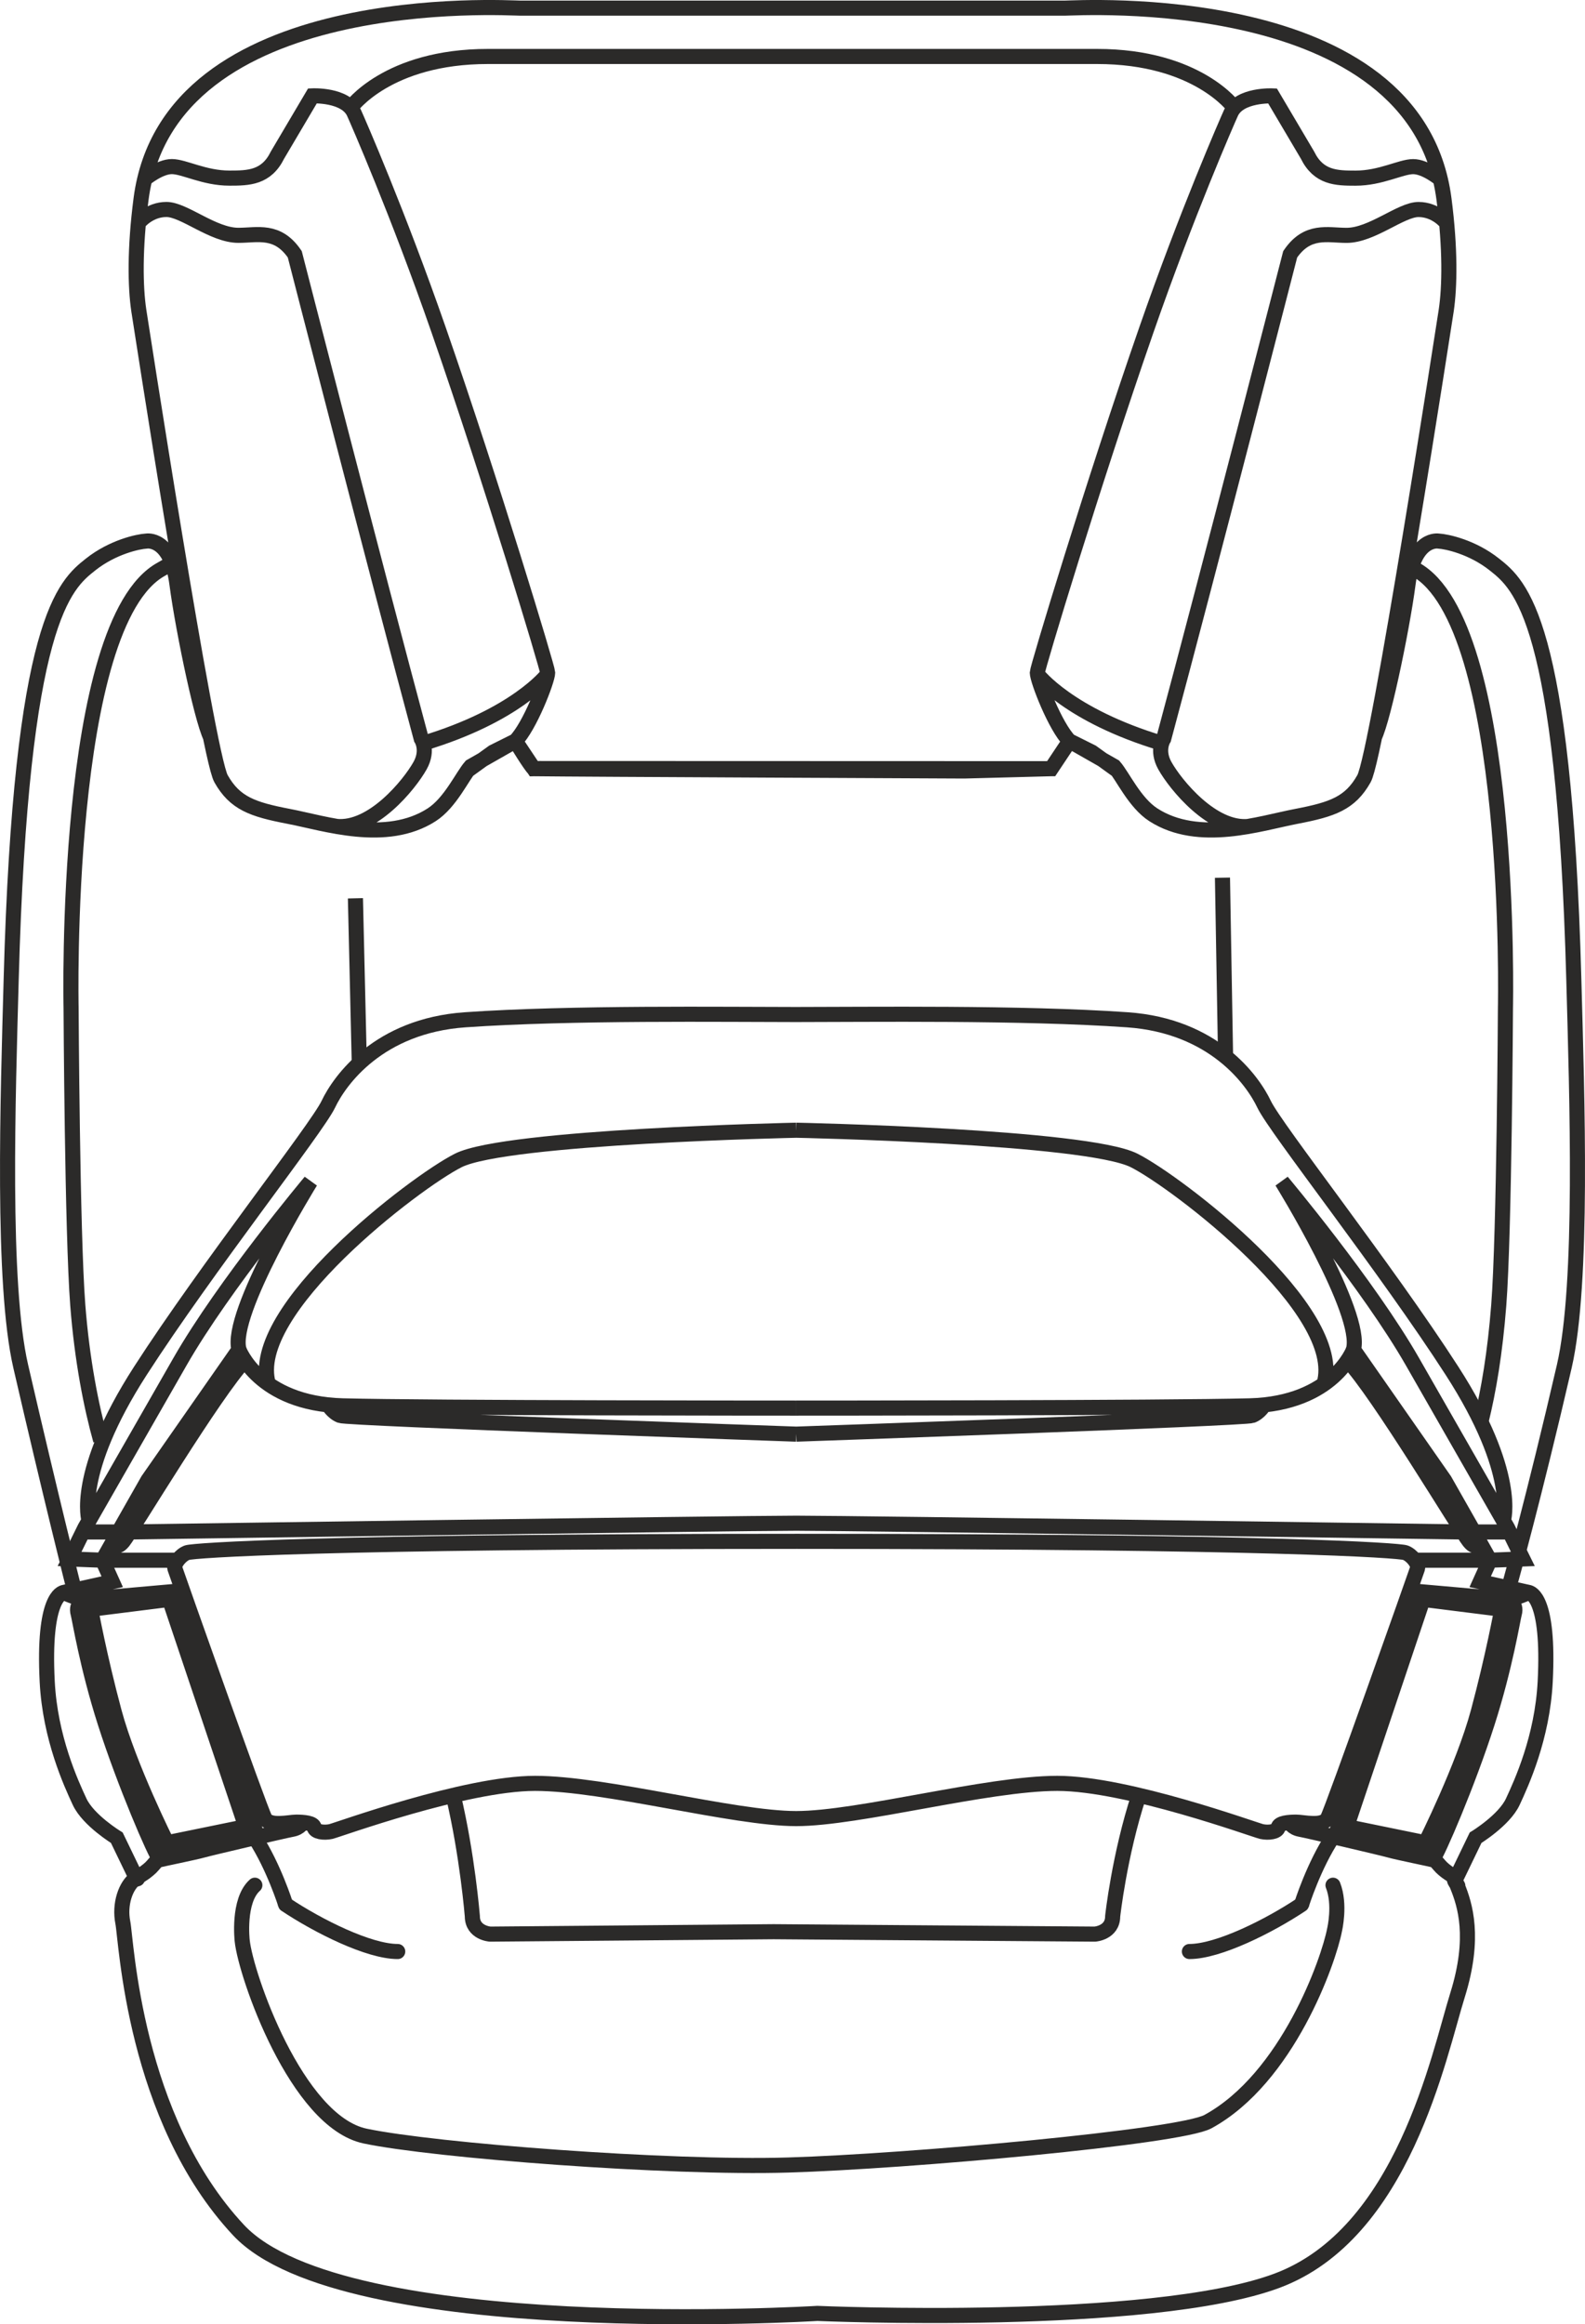
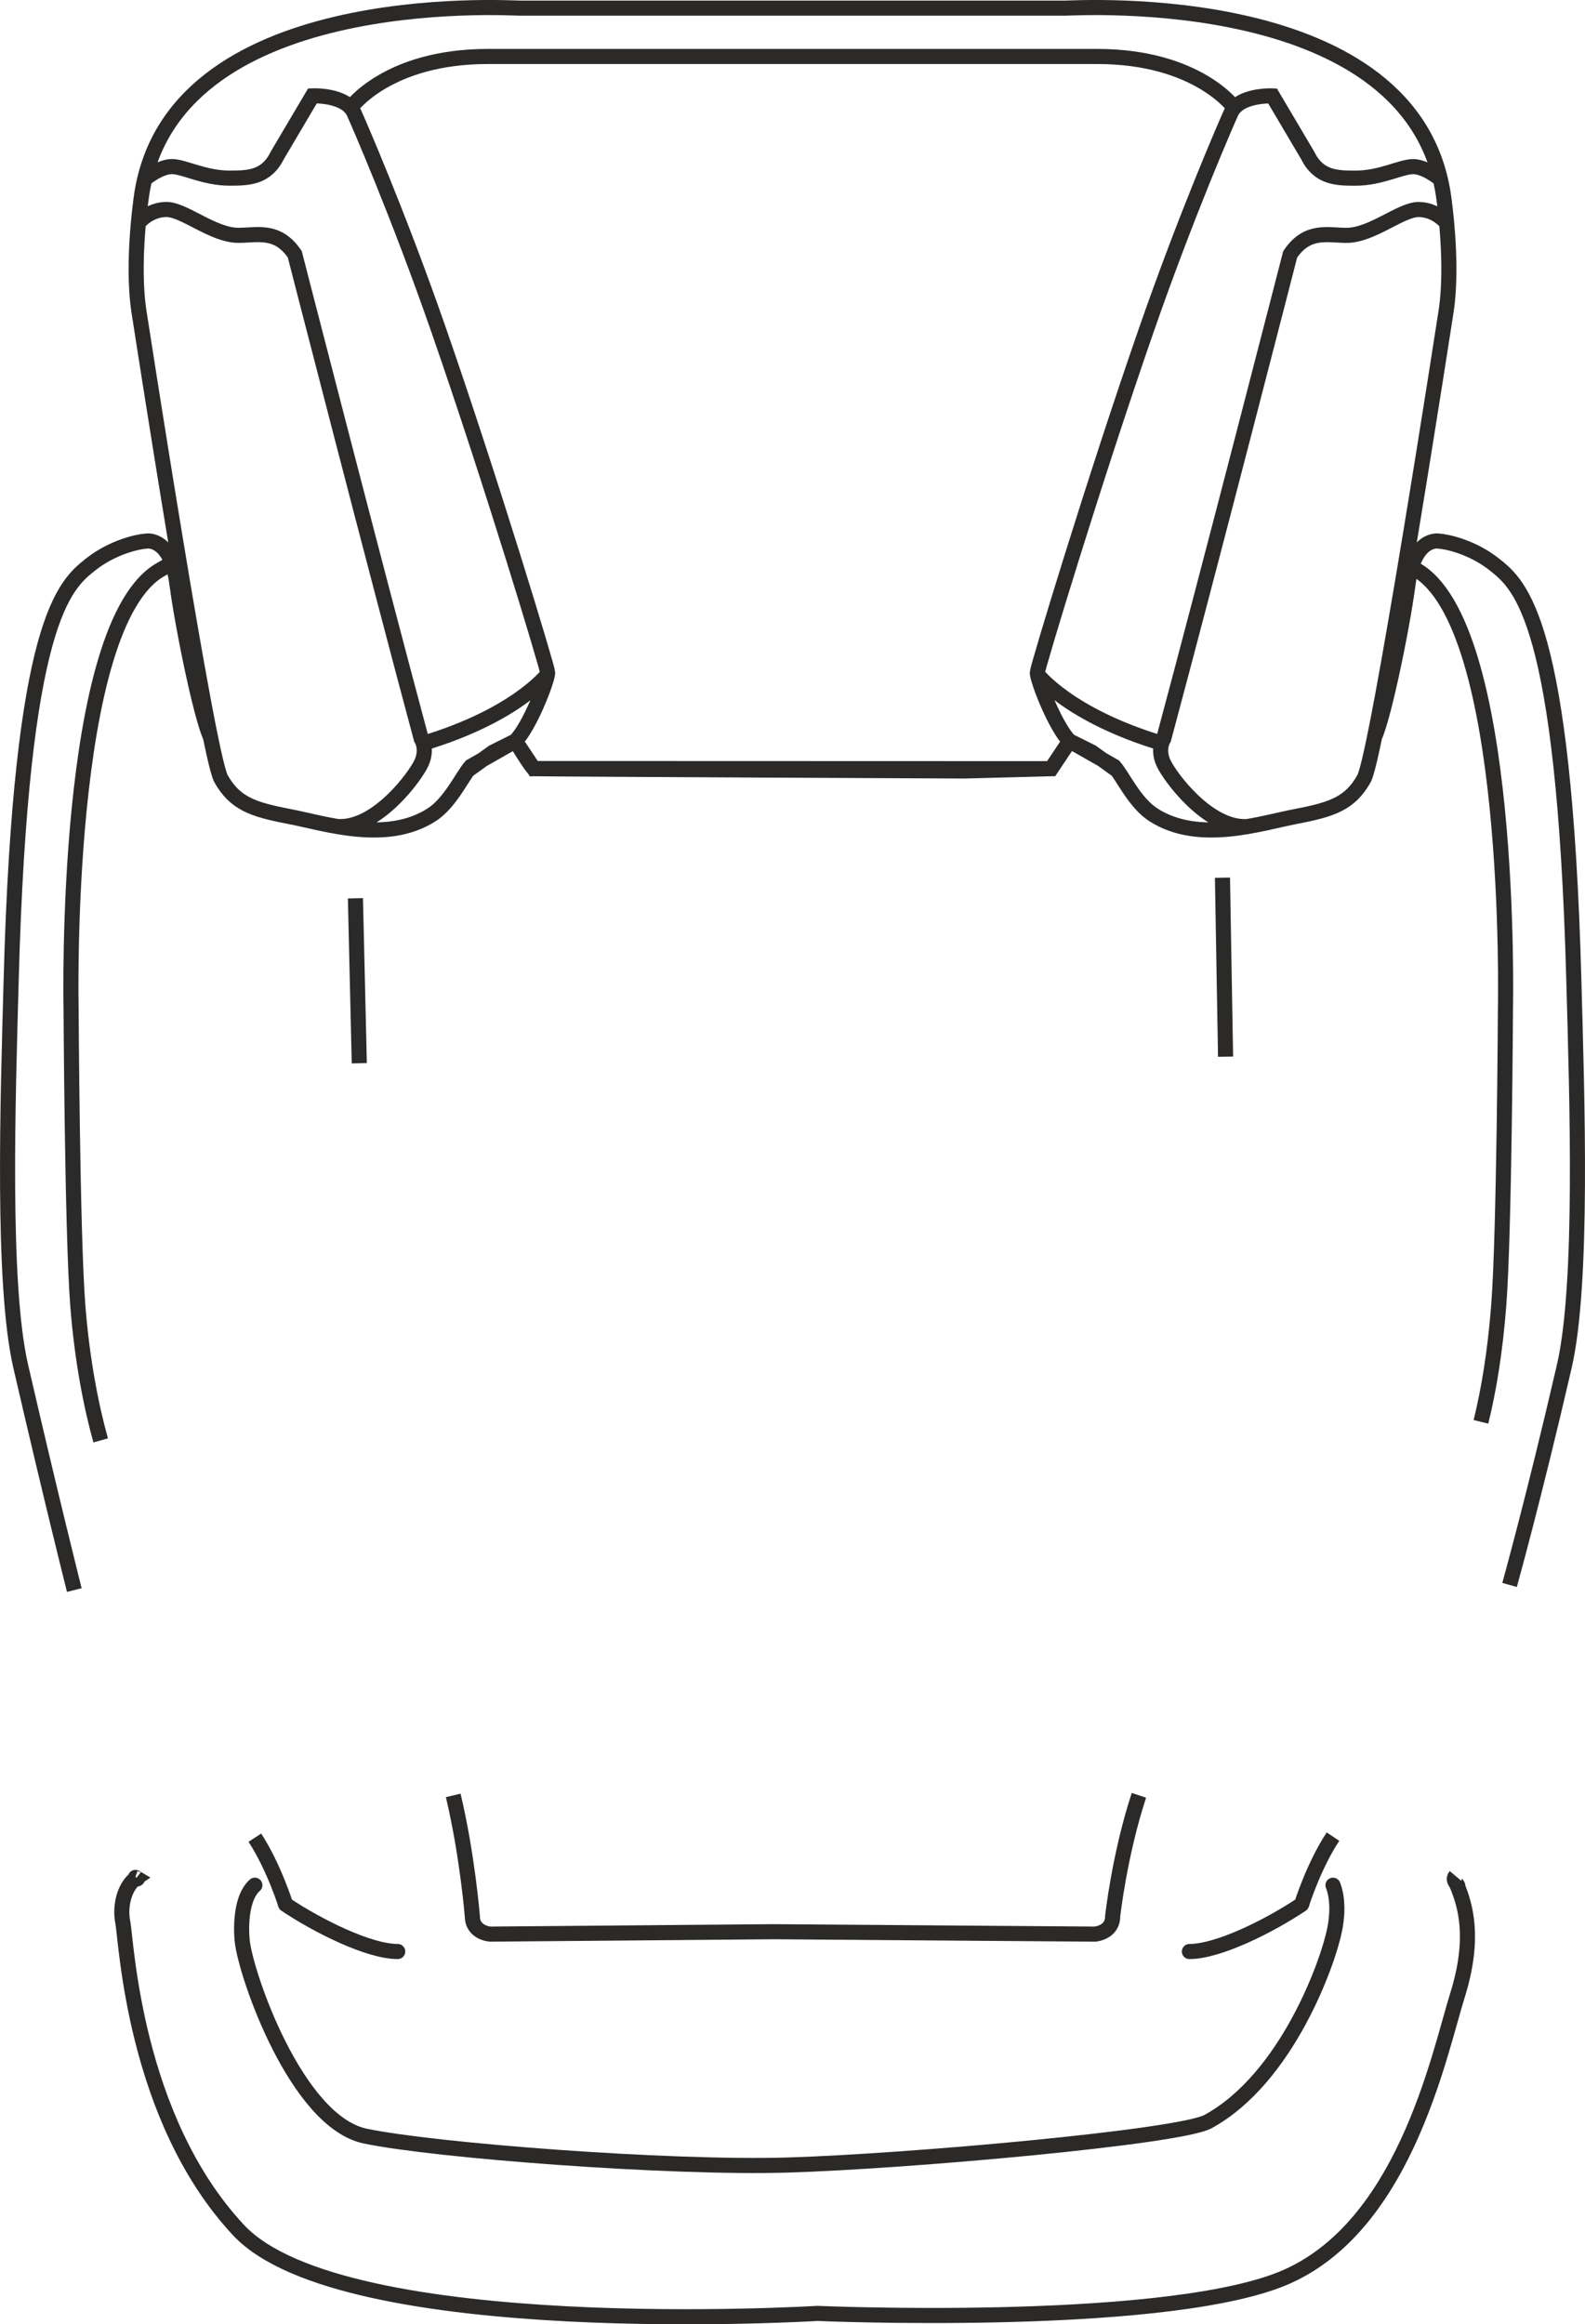
<svg xmlns="http://www.w3.org/2000/svg" xml:space="preserve" width="37.057mm" height="54.318mm" version="1.1" style="shape-rendering:geometricPrecision; text-rendering:geometricPrecision; image-rendering:optimizeQuality; fill-rule:evenodd; clip-rule:evenodd" viewBox="0 0 885.2 1297.51">
  <defs>
    <style type="text/css">
   
    .str0 {stroke:#2B2A29;stroke-width:8.43;stroke-miterlimit:4}
    .str1 {stroke:#2B2A29;stroke-width:8.43;stroke-linecap:round;stroke-miterlimit:4}
    .fil0 {fill:none;fill-rule:nonzero}
   
  </style>
  </defs>
  <g id="Слой_x0020_1">
    <path class="fil0 str0" d="M261.16 430.11l14.18 -10.23 12.49 -6.23 10.3 15.46 2.91 -0.09m-259.54 458.61c0,0 -13.21,-52.42 -29.93,-124.92 -10.66,-46.19 -7.1,-150.5 -5.33,-215.82 5.46,-201.08 30.02,-220.42 44.4,-231.81 12.29,-9.72 26.44,-12.77 31.14,-13.04 0,0 13.6,-2.43 17.03,23.9 3.44,26.33 15.25,82.63 19.82,87.21m647.93 0c4.57,-4.58 16.38,-60.88 19.82,-87.21 3.44,-26.33 17.03,-23.9 17.03,-23.9 4.71,0.28 18.86,3.32 31.14,13.04 14.39,11.38 38.94,30.73 44.41,231.81 1.78,65.33 5.33,169.64 -5.32,215.82 -16.74,72.5 -30.57,122.06 -30.57,122.06m-542.02 -455.75l286 0.09 10.31 -15.46 12.49 6.23 14.18 10.23m-547.9 618.2c2.44,1.96 -1.93,-1.15 0,0 -6.05,4.04 -9.55,14.83 -7.53,24.93 2.02,10.11 6.07,109.09 64.64,171.72 58.58,62.62 323.23,46.47 323.23,46.47 0,0 185.85,8.07 256.56,-18.19 70.7,-26.25 90.47,-125.91 101,-159.57 10.1,-32.33 4.04,-50.51 0,-60.62 1.08,-0.43 -3.48,-3.08 -1.15,-5.85m-176.81 -44.99c-10.94,33.36 -14.66,67.53 -14.66,67.53 0,9.28 -9.94,9.96 -9.94,9.96l-179.36 -1.35 -158.37 1.35c0,0 -9.94,-0.68 -9.94,-9.96 0,0 -2.76,-34.27 -10.68,-67.48m-54.62 -500.8l2.16 92.08m482.07 -103.59l1.73 99.92m-105.01 -213.39c0,0 17.32,22.79 69.37,38.44m136.21 -100.23c1.79,1.02 3.6,2.11 5.34,3.06 55.05,30.19 50.4,244.82 50.4,244.82 0,0 -0.63,125.92 -3.74,166.06 -2.05,26.39 -5.64,47.71 -9.95,65.09m-727.25 -481.36c-3.17,1.48 -6.56,3.64 -9.74,5.38 -55.05,30.19 -50.39,244.82 -50.39,244.82 0,0 0.63,125.92 3.74,166.06 2.38,30.69 7.52,56.67 12.79,75.46m241.92 -374.97c-1.94,-1.69 -10.3,-15.46 -10.3,-15.46l-24.9 14.17c-4.72,5.35 -11.4,20.3 -21.89,27.04 -25.36,16.31 -59.66,4.72 -79.84,0.86 -20.18,-3.87 -30.05,-7.3 -37.78,-21.03 -7.73,-13.74 -45.93,-261.43 -45.93,-261.43 -1.94,-13.1 -2.36,-34.31 1.28,-62.25 15.45,-118.48 205.19,-106.46 212.06,-106.46l303.52 0c6.87,0 196.61,-12.02 212.06,106.46 3.64,27.94 3.21,49.16 1.28,62.25 0,0 -38.2,247.69 -45.94,261.43 -7.72,13.74 -17.6,17.17 -37.78,21.03 -20.17,3.86 -54.48,15.45 -79.84,-0.86 -10.48,-6.74 -17.17,-21.69 -21.89,-27.04l-24.9 -14.17 -10.31 15.46 -48.5 1.28c0,0 -216.89,-0.96 -240.41,-1.28m-217.32 -329.18c0,0 8.27,-6.94 15.14,-6.94 6.87,0 18.04,6.44 32.19,6.44 10.74,0 20.61,-0.22 26.83,-12.88l19.53 -33.04c0,0 18.46,-0.87 23.18,9.44 2.04,4.46 24.57,55.97 47.22,121.05 29.67,85.3 60.95,189.02 60.95,191.46 0,4.29 -10.09,30.26 -18.03,38.21m-210.01 -289.79c0,0 5.67,-6.95 15.14,-6.95 9.86,0 26.01,14.43 40.18,14.43 10.73,0 21.84,-3.59 31.49,10.58 0,0 45.52,177.08 70.63,270.45 0,0 4.25,6.27 -0.66,15.03 -6.01,10.73 -26.61,35.92 -46.8,33.91m117.94 -84.83c0,0 -17.31,22.79 -69.36,38.44m-40.53 -354.79c0,0 20.39,-28.63 76.67,-28.63l179.58 0 160.56 0c56.28,0 76.68,28.63 76.68,28.63m115.04 39.8c0,0 -8.27,-6.94 -15.14,-6.94 -6.87,0 -18.03,6.44 -32.2,6.44 -10.73,0 -20.61,-0.22 -26.82,-12.88l-19.54 -33.04c0,0 -18.46,-0.87 -23.17,9.44 -2.05,4.46 -24.59,55.97 -47.23,121.05 -29.67,85.3 -60.96,189.02 -60.96,191.46 0,4.29 10.09,30.26 18.03,38.21m210.01 -289.79c0,0 -5.67,-6.95 -15.14,-6.95 -9.85,0 -26.01,14.43 -40.18,14.43 -10.73,0 -21.83,-3.59 -31.49,10.58 0,0 -45.52,177.08 -70.64,270.45 0,0 -4.24,6.27 0.66,15.03 6.01,10.73 26.61,35.92 46.8,33.91" />
    <path class="fil0 str1" d="M159.5 1063.15c18.18,12.12 46.46,26.26 62.62,26.26" />
    <path class="fil0 str0" d="M142.33 1025.86c10.53,16.11 17.18,37.29 17.18,37.29" />
    <path class="fil0 str1" d="M726.9 1063.15c-18.19,12.12 -46.47,26.26 -62.63,26.26" />
    <path class="fil0 str0" d="M744.46 1025.28c-10.76,16.17 -17.56,37.87 -17.56,37.87" />
    <path class="fil0 str1" d="M142.33 1052.39c-9.65,8.59 -7.07,30.96 -7.07,30.96 1.95,19.05 30.3,101.01 68.69,109.09 38.38,8.07 169.69,18.19 236.35,16.15 66.67,-2 218.47,-15.57 234.34,-24.23 44.45,-24.25 67.45,-89.96 70.7,-107.07 0,0 3.38,-14.13 -0.88,-24.89" />
-     <path class="fil0 str0" d="M444.66 1015.2c34.84,0 106.68,-19.66 145.82,-19.66 39.13,0 110.3,26.05 114.12,26.9 3.83,0.83 8.85,0.2 9.25,-2.32 0.4,-2.53 6.03,-2.94 10.05,-2.94 4.02,0 14.67,2.73 17.49,-2.11 2.81,-4.85 49.46,-136.94 50.26,-139.47 0.81,-2.53 -3.22,-7.58 -6.83,-8.85 -3.61,-1.26 -74.78,-6.32 -340.15,-6.32m275.65 156.89c0,0 1.18,3.02 5.81,3.86 4.63,0.84 45.57,10.4 50,11.66 4.42,1.26 23.58,5.12 24.79,5.54 0.48,0.17 0.95,0.42 2.94,2.81 3,3.58 8.1,6.32 9.39,7.16l10.85 -22.47c0,0 15.95,-9.7 20.78,-20.09 4.82,-10.38 16.49,-35.7 18.09,-67 2.42,-47.33 -8.17,-49.57 -9.24,-49.85l-27.07 -5.97 5.42 -12.01 -5.22 -9.27 -20.11 -35.39 -50.86 -72.9c0,0 -11.06,30.13 -57.9,31.39 -46.85,1.26 -253.31,1.26 -253.31,1.26m0 14.54c0,0 250.37,-8.71 254.65,-10.39 4.29,-1.68 6.67,-5.92 6.67,-5.92m-261.32 -153.35c0,0 161.9,3.37 188.7,16.86 24,12.07 118.29,83.93 106.05,124.83m100.19 76.2c0,0 8.33,-26.17 -28.66,-83.54 -36.99,-57.38 -98.55,-135.33 -104.97,-148.81 -6.4,-13.48 -28.12,-43.81 -76.37,-47.19 -59.11,-4.13 -145.55,-2.94 -184.95,-2.94m345.42 304.63l41.98 0 18.43 -0.7 -8.58 -17.41c0,0 -28.42,-49.66 -53.07,-92.7 -24.64,-43.05 -72.91,-100.57 -72.91,-100.57 0,0 45.57,73.59 39.94,93.82m-9.48 269.39l46.92 -134.28 48.63 4.31c0,0 6.08,-0.94 11.77,-3.88m-11.77 3.88c0,0 5.48,2.13 3.76,8.05 -0.82,2.86 -4.99,29.39 -15.07,60.84 -10.89,33.99 -27.79,73.09 -30.58,76.44m-5.31 -145.34l-42.62 126.88 43.96 9c0,0 21.18,-42.14 29.49,-73.05 8.31,-30.89 13.14,-57.3 13.14,-57.3l-43.97 -5.53zm31.38 -32.39c0,0 -1.1,5.62 -5.65,0 -4.56,-5.61 -51.35,-83.77 -67.89,-101.01m64.34 95.77c0,0 -337.42,-4.88 -372.26,-4.88m398.41 4.88l-19.93 0m-378.48 160.01c-34.85,0 -106.69,-19.66 -145.82,-19.66 -39.13,0 -110.3,26.05 -114.12,26.9 -3.83,0.83 -8.85,0.2 -9.25,-2.32 -0.4,-2.53 -6.03,-2.94 -10.05,-2.94 -4.02,0 -14.67,2.73 -17.49,-2.11 -2.81,-4.85 -49.46,-136.94 -50.26,-139.47 -0.81,-2.53 3.22,-7.58 6.83,-8.85 3.61,-1.26 74.78,-6.32 340.16,-6.32m-275.65 156.89c0,0 -1.19,3.02 -5.81,3.86 -4.62,0.84 -45.57,10.4 -49.99,11.66 -4.42,1.26 -23.59,5.12 -24.8,5.54 -0.48,0.17 -0.95,0.42 -2.94,2.81 -3,3.58 -8.1,6.32 -9.39,7.16l-10.85 -22.47c0,0 -15.95,-9.7 -20.78,-20.09 -4.82,-10.38 -16.49,-35.7 -18.09,-67 -2.42,-47.33 8.17,-49.57 9.24,-49.85l27.07 -5.97 -5.42 -12.01 5.23 -9.27 20.11 -35.39 50.86 -72.9c0,0 11.06,30.13 57.9,31.39 46.84,1.26 253.31,1.26 253.31,1.26m0 14.54c0,0 -250.37,-8.71 -254.66,-10.39 -4.29,-1.68 -6.67,-5.92 -6.67,-5.92m261.32 -153.35c0,0 -161.9,3.37 -188.71,16.86 -24,12.07 -118.29,83.93 -106.05,124.83m-100.19 76.2c0,0 -8.33,-26.17 28.66,-83.54 36.99,-57.38 98.55,-135.33 104.97,-148.81 6.4,-13.48 28.12,-43.81 76.37,-47.19 59.11,-4.13 145.55,-2.94 184.96,-2.94m-345.43 304.63l-41.97 0 -18.42 -0.7 8.57 -17.41c0,0 28.43,-49.66 53.08,-92.7 24.64,-43.05 72.91,-100.57 72.91,-100.57 0,0 -45.57,73.59 -39.94,93.82m9.48 269.39l-46.91 -134.28 -48.63 4.31c0,0 -6.08,-0.94 -11.77,-3.88m11.77 3.88c0,0 -5.48,2.13 -3.76,8.05 0.82,2.86 5,29.39 15.08,60.84 10.89,33.99 27.79,73.09 30.58,76.44m5.31 -145.34l42.62 126.88 -43.97 9c0,0 -21.17,-42.14 -29.49,-73.05 -8.3,-30.89 -13.13,-57.3 -13.13,-57.3l43.97 -5.53zm-31.38 -32.39c0,0 1.1,5.62 5.65,0 4.56,-5.61 51.35,-83.77 67.89,-101.01m-64.34 95.77c0,0 337.42,-4.88 372.26,-4.88m-398.41 4.88l19.93 0" />
  </g>
</svg>